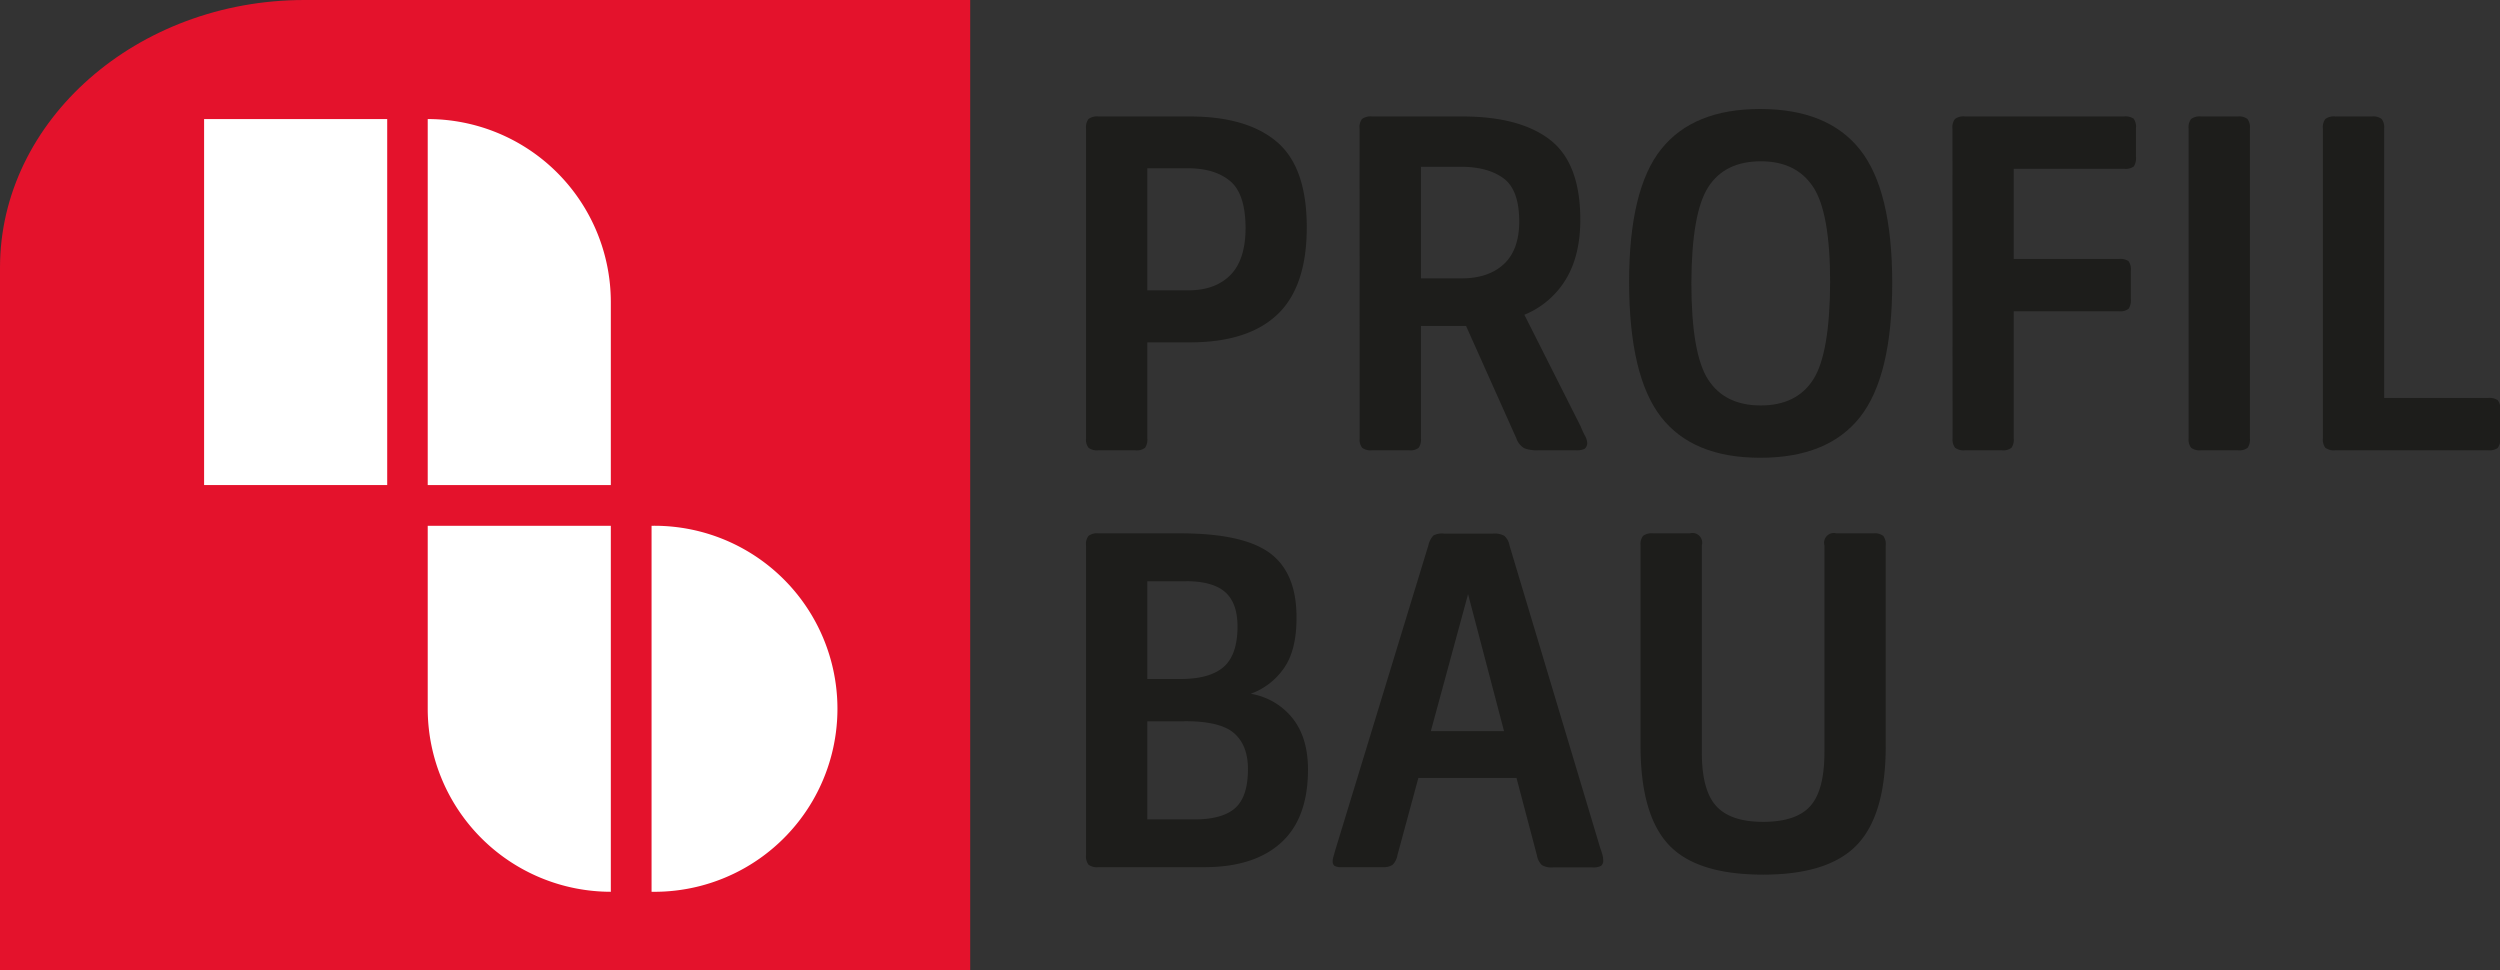
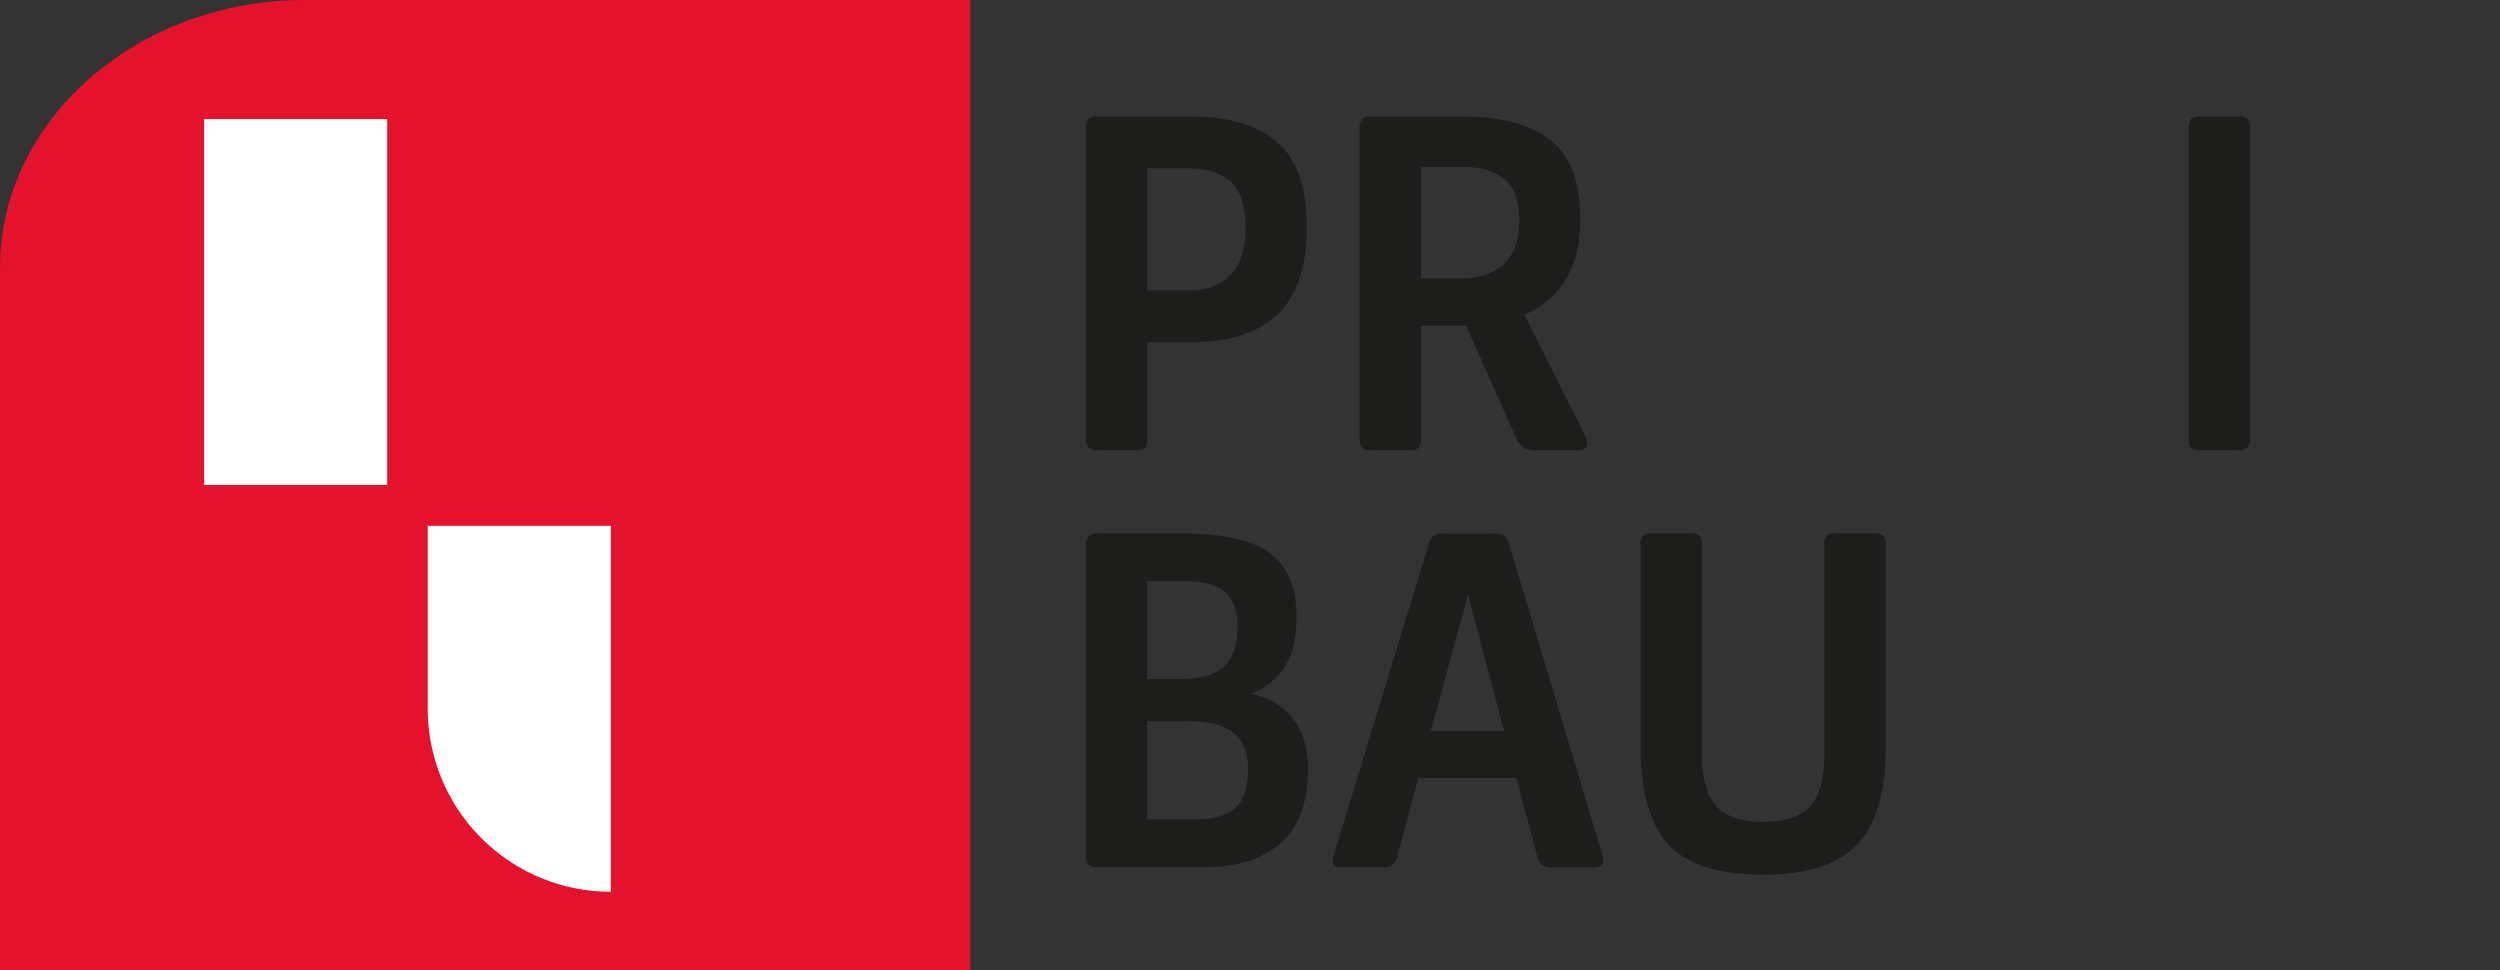
<svg xmlns="http://www.w3.org/2000/svg" viewBox="0 0 555.97 215.74">
  <rect x="0" y="0" width="555.97" height="215.74" fill="#333333" stroke="none" />
  <defs>
    <style>.cls-1{fill:#e4122c;}.cls-2{fill:#1d1d1b;}.cls-3{fill:#fff;}</style>
  </defs>
  <g id="Ebene_2" data-name="Ebene 2">
    <g id="Ebene_1-2" data-name="Ebene 1">
      <path class="cls-1" d="M0,59.52V215.74H215.76V0H67.7C30.45,0,0,26.77,0,59.52Z" />
      <path class="cls-2" d="M241.52,28.56a2.94,2.94,0,0,1,.56-2.1,3.16,3.16,0,0,1,2.21-.56h20.28q12.74,0,19.39,5.65t6.65,19q0,13.19-6.54,19.39t-19.5,6.2h-9.42V97.48a3.23,3.23,0,0,1-.5,2.1,3,3,0,0,1-2.16.56h-8.2a3.16,3.16,0,0,1-2.21-.56,2.92,2.92,0,0,1-.56-2.1Zm22.72,8.86h-9.09V64.57h9.09q6,0,9.36-3.38T277,50.83q0-7.65-3.38-10.52T264.24,37.42Z" />
      <path class="cls-2" d="M302.35,28.56a3,3,0,0,1,.55-2.1,3.21,3.21,0,0,1,2.22-.56h20.06q12.84,0,19.55,5.21t6.71,17.73q0,8-3.22,13.29A19.24,19.24,0,0,1,339,70l12.52,24.82a20.62,20.62,0,0,0,.94,2.05,3.56,3.56,0,0,1,.5,1.5,1.58,1.58,0,0,1-.56,1.44,3.89,3.89,0,0,1-1.88.33h-8.42a7.94,7.94,0,0,1-3.1-.45,4,4,0,0,1-1.78-2.21l-11.19-25H316v25a3.23,3.23,0,0,1-.5,2.1,3,3,0,0,1-2.16.56h-8.2a3.21,3.21,0,0,1-2.22-.56,3,3,0,0,1-.55-2.1ZM325,37.09h-9V61.91h9q6,0,9.42-3.16t3.44-9.47q0-7-3.44-9.58T325,37.09Z" />
-       <path class="cls-2" d="M391.43,101.8q-15,0-22.05-9.09T362.29,62.8q0-20.71,7.15-29.64t22-8.92q15,0,22.17,9t7.2,29.59q0,20.83-7.15,29.91T391.43,101.8Zm.12-11.63q8,0,11.69-5.77T407,62.8q0-15.51-3.77-21.22t-11.63-5.71q-8,0-11.69,5.71T376.14,62.8q0,15.84,3.72,21.6T391.55,90.17Z" />
-       <path class="cls-2" d="M434.2,28.56a3,3,0,0,1,.56-2.1A3.2,3.2,0,0,1,437,25.9h35.35a3.22,3.22,0,0,1,2.16.5,3.22,3.22,0,0,1,.5,2.16v6.32a3.26,3.26,0,0,1-.5,2.16,3.22,3.22,0,0,1-2.16.5H447.83V57.59h23.38a3.22,3.22,0,0,1,2.16.5,3.16,3.16,0,0,1,.5,2.16v6.2a3.43,3.43,0,0,1-.5,2.22,3,3,0,0,1-2.16.55H447.83V97.48a3.17,3.17,0,0,1-.5,2.1,3,3,0,0,1-2.16.56H437a3.2,3.2,0,0,1-2.21-.56,3,3,0,0,1-.56-2.1Z" />
      <path class="cls-2" d="M489.49,100.14a3.2,3.2,0,0,1-2.21-.56,3,3,0,0,1-.56-2.1V28.56a3,3,0,0,1,.56-2.1,3.2,3.2,0,0,1,2.21-.56h8.2a3,3,0,0,1,2.11.56,3,3,0,0,1,.55,2.1V97.48a3.17,3.17,0,0,1-.5,2.1,3,3,0,0,1-2.16.56Z" />
-       <path class="cls-2" d="M556,97.48a3,3,0,0,1-.55,2.16,3.25,3.25,0,0,1-2.1.5h-34a3.21,3.21,0,0,1-2.22-.56,3,3,0,0,1-.55-2.1V28.56a3,3,0,0,1,.55-2.1,3.21,3.21,0,0,1,2.22-.56h8.2a3,3,0,0,1,2.1.56,3,3,0,0,1,.56,2.1V88.5h23.16a3.25,3.25,0,0,1,2.1.5,3,3,0,0,1,.55,2.16Z" />
      <path class="cls-2" d="M241.52,121.27a2.94,2.94,0,0,1,.56-2.1,3.16,3.16,0,0,1,2.21-.56h18.17q14.07,0,20,4.43t5.87,14.41q0,7.2-2.83,11.19a15.28,15.28,0,0,1-7.36,5.65,15,15,0,0,1,9.3,5.43q3.44,4.32,3.44,11.41,0,10.86-6,16.29t-17.06,5.43H244.29a3.17,3.17,0,0,1-2.21-.55,3,3,0,0,1-.56-2.11Zm22.27,8h-8.64V151h7.42q6.44,0,9.53-2.66t3.11-9q0-5.21-2.72-7.64T263.79,129.25Zm-.44,31.14h-8.2v21.82h10.42c4.21,0,7.25-.85,9.14-2.55s2.82-4.57,2.82-8.64q0-5.31-3.1-8T263.35,160.39Z" />
      <path class="cls-2" d="M310.77,190.19a4,4,0,0,1-1.1,2.16,3.83,3.83,0,0,1-2.22.5h-9.09a3.06,3.06,0,0,1-1.55-.28,1.14,1.14,0,0,1-.44-1,3.73,3.73,0,0,1,.17-1.05c.11-.41.27-1,.49-1.72l20.61-67.48a4.89,4.89,0,0,1,1.11-2.21,4.05,4.05,0,0,1,2.33-.45h11.08a4.32,4.32,0,0,1,2.38.5,3.72,3.72,0,0,1,1.16,2.16l20.17,67.26a15,15,0,0,1,.5,1.55,4.68,4.68,0,0,1,.16,1.11,1.5,1.5,0,0,1-.49,1.33,3.9,3.9,0,0,1-1.94.33h-8.76a4.27,4.27,0,0,1-2.43-.5,3.9,3.9,0,0,1-1.11-2.16L337.25,173H315.43Zm7.43-27.59h16.28l-8-30.47Z" />
      <path class="cls-2" d="M392.1,194.51q-14.85,0-21.05-6.7t-6.21-21.88V121.27a3,3,0,0,1,.56-2.1,3.21,3.21,0,0,1,2.22-.56h8.19a2.16,2.16,0,0,1,2.66,2.66v46.1q0,8.41,3.22,11.91t10.41,3.49q7.32,0,10.47-3.49t3.16-11.91v-46.1a2.17,2.17,0,0,1,2.66-2.66h8.2a3.21,3.21,0,0,1,2.22.56,3,3,0,0,1,.55,2.1v44.66q0,15.18-6.32,21.88T392.1,194.51Z" />
      <rect class="cls-3" x="45.39" y="26.48" width="40.72" height="81.39" />
      <path class="cls-3" d="M95.12,157.6a40.72,40.72,0,0,0,40.72,40.72V116.93H95.12Z" />
-       <path class="cls-3" d="M144.9,116.93v81.39a40.7,40.7,0,1,0,0-81.39Z" />
-       <path class="cls-3" d="M95.12,26.48v81.39h40.72V67.15A40.71,40.71,0,0,0,95.12,26.48Z" />
    </g>
  </g>
</svg>